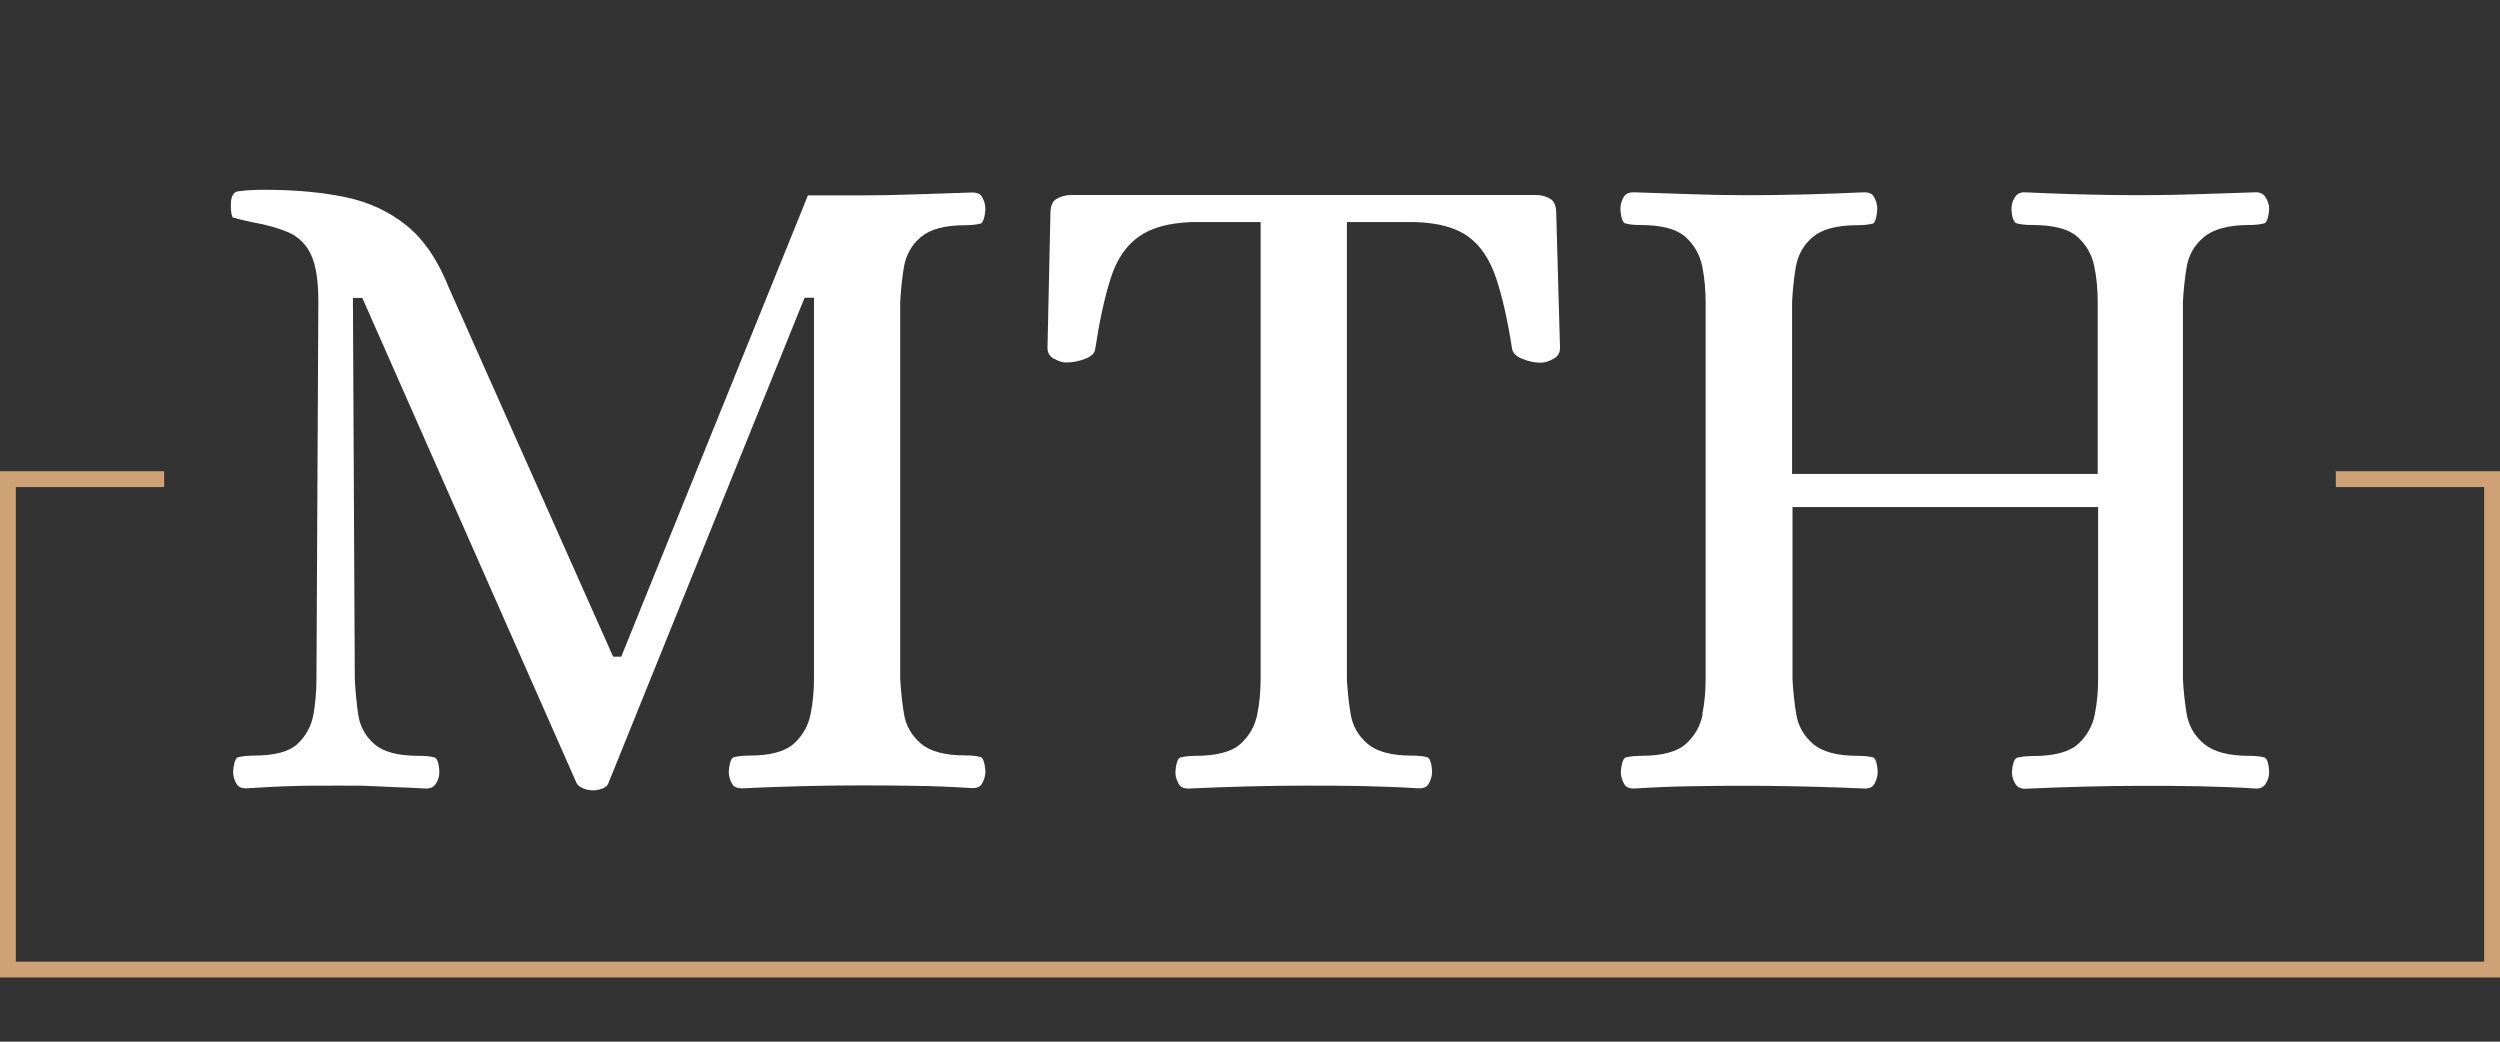
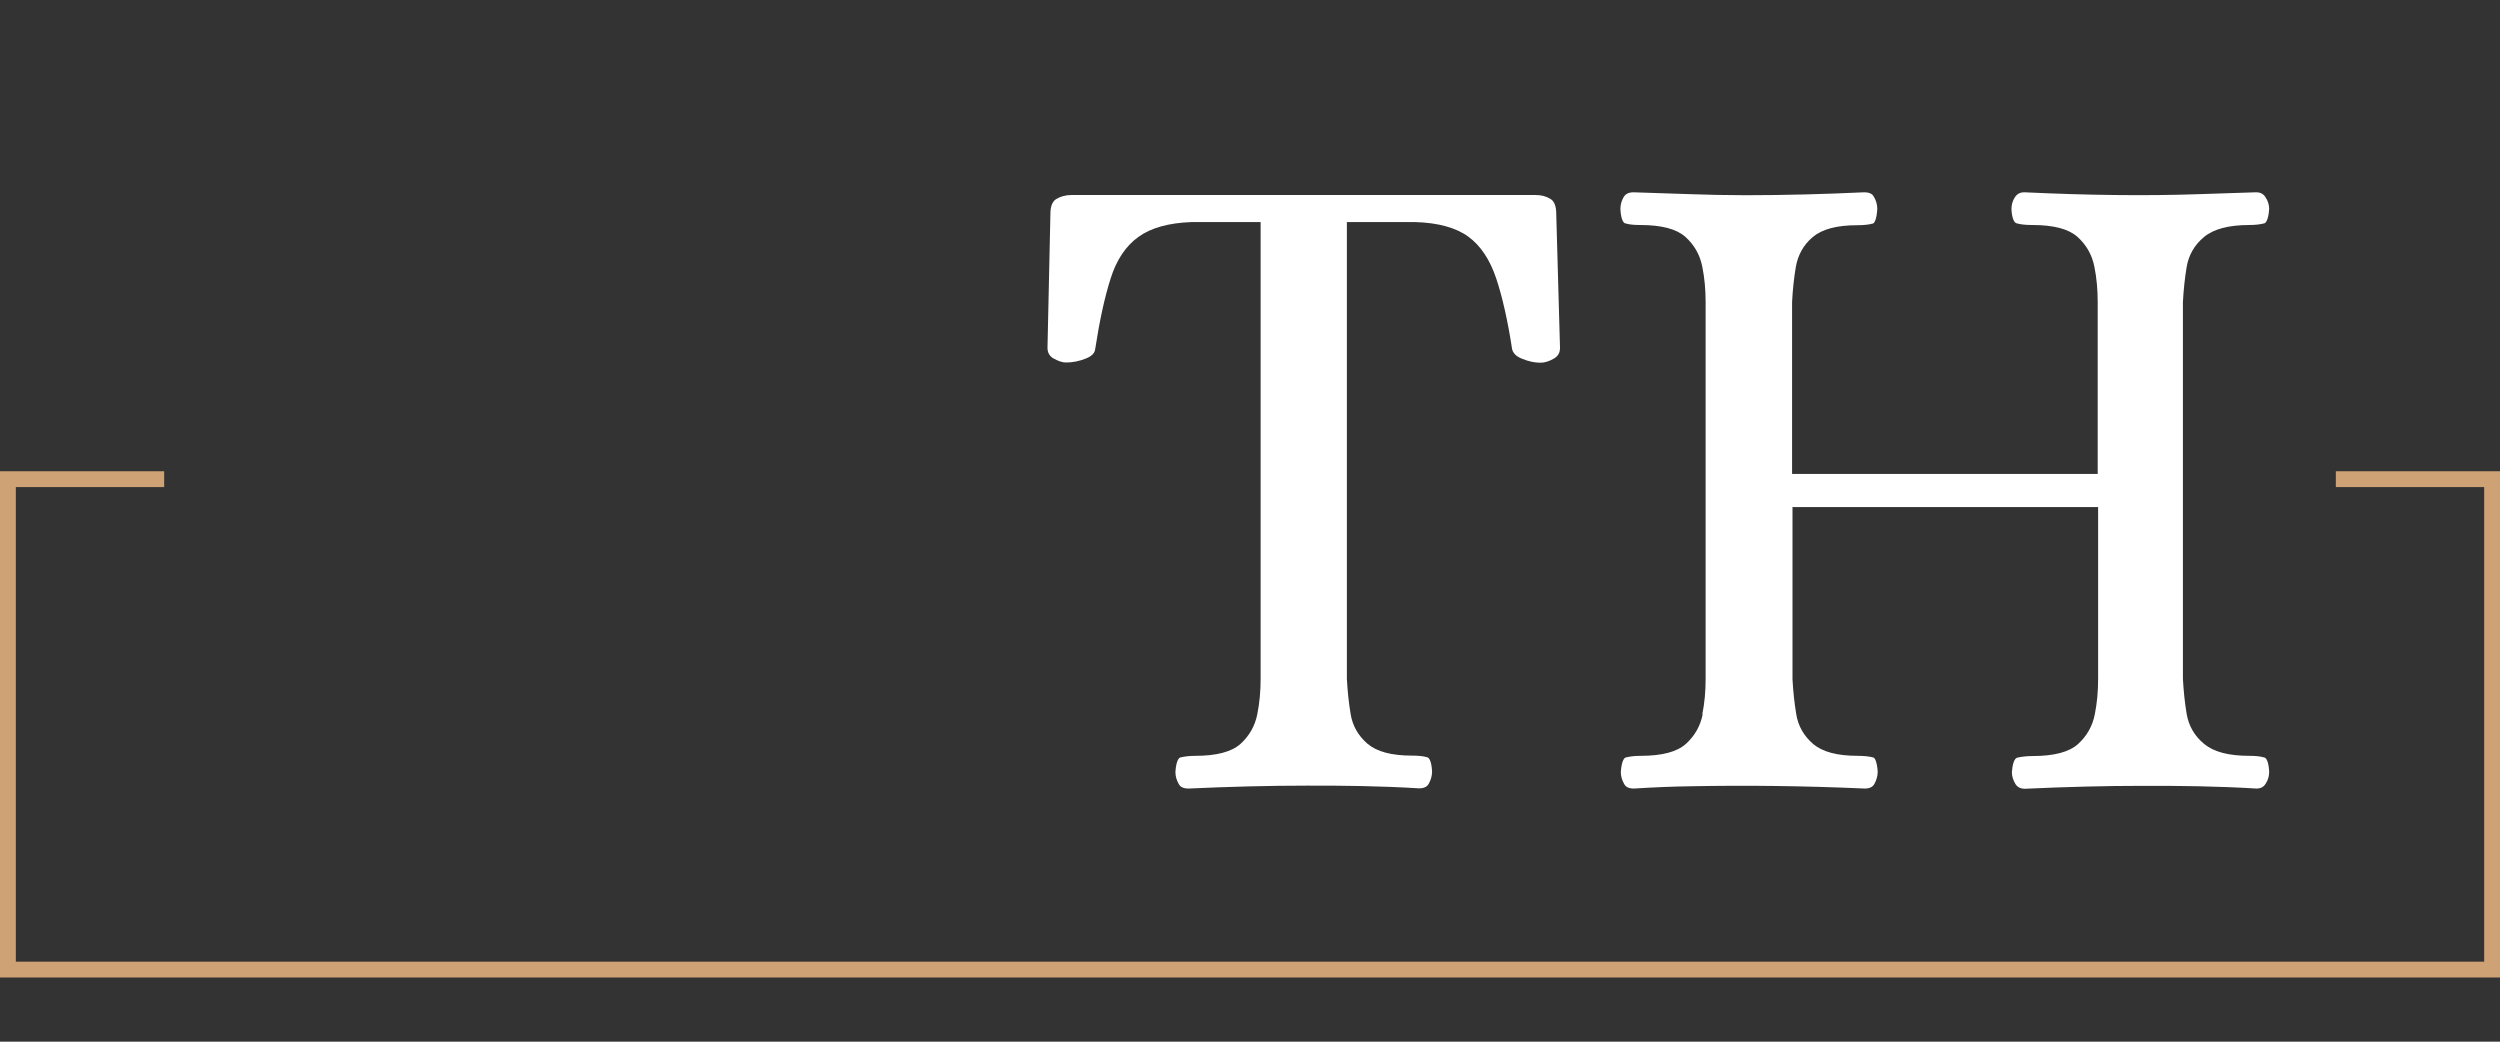
<svg xmlns="http://www.w3.org/2000/svg" id="Opmaak" width="120" height="50" version="1.1" viewBox="0 0 120 50">
  <rect x="0" y="0" width="120" height="50" fill="#333333" stroke="none" />
  <defs>
    <style>
      .cls-1 {
        fill: #fff;
      }

      .cls-1, .cls-2 {
        stroke-width: 0px;
      }

      .cls-2 {
        fill: #cea274;
      }
    </style>
  </defs>
-   <path class="cls-1" d="M11.21,10.44c.16.06.45.13.86.22.7.12,1.3.29,1.77.49.5.22.87.59,1.1,1.1.23.5.34,1.24.34,2.24l-.09,18.09c0,.59-.05,1.16-.14,1.69-.1.57-.36,1.05-.76,1.43-.42.39-1.12.57-2.15.57-.28,0-.53.03-.72.08-.04.01-.19.1-.23.69,0,.2.05.39.16.58.06.1.16.22.47.22.95-.06,1.73-.1,2.29-.11.55-.02,1.27-.02,2.21-.02.63,0,1.11,0,1.46.02l1.14.05c.39.01.91.04,1.55.07.2,0,.34-.07.45-.23.12-.18.17-.37.17-.58-.03-.58-.18-.67-.23-.68-.2-.06-.45-.08-.77-.08-1,0-1.69-.19-2.13-.57-.43-.38-.69-.86-.77-1.44-.08-.54-.13-1.1-.16-1.68l-.09-18.29h.45l.05.11,10.24,23.19c.06.1.16.18.31.24.32.13.63.13.95,0,.13-.06.22-.13.26-.24l9.42-23.31h.45v18.28c0,.59-.05,1.16-.16,1.7-.11.57-.39,1.05-.81,1.43-.43.38-1.14.57-2.17.57-.28,0-.53.03-.72.08-.04.01-.19.1-.23.69,0,.2.05.39.16.58.05.1.16.22.47.22,1.96-.09,3.84-.14,5.6-.14.91,0,1.81,0,2.69.02.88.01,1.82.05,2.78.11.3,0,.41-.13.46-.22.1-.18.16-.38.16-.59-.04-.58-.18-.67-.23-.68-.2-.06-.44-.08-.72-.08-1,0-1.7-.19-2.15-.57-.44-.38-.72-.86-.81-1.43-.09-.54-.15-1.11-.18-1.69V14.5c.03-.59.09-1.16.18-1.69.1-.57.37-1.06.81-1.43.45-.38,1.15-.57,2.15-.57.29,0,.53-.03.72-.08.04-.01.19-.1.23-.69,0-.2-.05-.39-.16-.58-.05-.1-.16-.22-.47-.22-.96.03-1.88.06-2.75.09-.86.03-1.76.05-2.67.05h-2.47l-8.96,22.14h-.39l-7.88-17.7c-.53-1.34-1.22-2.34-2.04-3-.82-.66-1.8-1.12-2.9-1.35-1.12-.24-2.43-.36-3.9-.36-.48,0-.9.02-1.25.07-.11.01-.38.05-.38.65s.12.64.13.64Z" />
  <path class="cls-1" d="M50.56,17.2c.23.13.43.2.61.2.31,0,.63-.06.95-.19.42-.16.44-.39.45-.46.21-1.37.46-2.51.74-3.38.28-.9.74-1.58,1.35-2.01.6-.43,1.45-.66,2.52-.7h3.33v21.92c0,.59-.05,1.16-.16,1.7-.11.57-.39,1.05-.81,1.43-.43.38-1.15.57-2.17.57-.28,0-.53.03-.72.08-.04.01-.19.1-.23.69,0,.2.05.39.16.58.05.1.16.22.47.22,1.96-.09,3.88-.14,5.69-.14.88,0,1.75,0,2.62.02.87.02,1.8.05,2.76.11.3,0,.41-.13.46-.22.1-.18.16-.38.16-.59-.03-.58-.18-.67-.23-.68-.2-.06-.44-.08-.72-.08-1,0-1.7-.19-2.15-.57-.44-.38-.72-.86-.81-1.43-.09-.54-.15-1.11-.18-1.69V10.66s3.28,0,3.28,0c1.1.03,1.96.27,2.55.7.59.43,1.04,1.11,1.34,2.01.29.87.55,2.01.76,3.38.04.2.2.36.48.47.31.13.61.19.88.19.21,0,.43-.07.65-.2.2-.12.29-.28.29-.52l-.18-6.42c0-.36-.09-.6-.26-.71-.2-.13-.44-.2-.74-.2h-22.25c-.3,0-.55.07-.76.2-.18.12-.27.35-.27.7l-.14,6.43c0,.23.09.4.29.52Z" />
  <path class="cls-1" d="M81.73,34.28c-.11.57-.39,1.05-.81,1.43-.43.38-1.14.57-2.17.57-.28,0-.53.03-.72.08-.04.01-.19.1-.23.69,0,.2.05.39.16.58.05.1.16.22.47.22.96-.06,1.89-.1,2.76-.11,2.59-.05,5.41-.02,8.32.11.3,0,.41-.13.46-.22.1-.18.16-.38.16-.59-.03-.46-.13-.66-.21-.68-.18-.05-.43-.08-.74-.08-1,0-1.7-.19-2.15-.57-.44-.38-.72-.86-.81-1.43-.09-.54-.15-1.11-.18-1.68v-8.26s14.67,0,14.67,0v8.25c0,.59-.05,1.16-.16,1.7-.11.57-.39,1.05-.81,1.43-.43.38-1.15.57-2.17.57-.28,0-.54.03-.75.08-.13.04-.22.29-.25.69,0,.2.06.39.17.57.1.16.25.23.46.23,1.96-.09,3.86-.14,5.64-.14.91,0,1.81,0,2.69.02.88.02,1.82.05,2.78.11.2,0,.34-.07.44-.23.12-.18.17-.37.17-.58-.03-.58-.18-.67-.23-.68-.2-.06-.44-.08-.72-.08-1,0-1.71-.19-2.17-.57-.46-.38-.74-.86-.84-1.44-.09-.54-.15-1.11-.18-1.69V14.5c.03-.58.09-1.15.18-1.69.1-.58.38-1.06.84-1.44.46-.38,1.19-.57,2.17-.57.29,0,.53-.03.72-.08.04-.01.19-.1.23-.69,0-.2-.06-.39-.18-.57-.1-.16-.25-.23-.45-.23-.96.03-1.88.06-2.75.09-2.56.09-5.41.05-8.37-.09-.2,0-.34.07-.45.23-.12.18-.17.37-.17.58.02.39.11.65.25.68.21.06.46.08.75.08,1.03,0,1.74.19,2.17.57.42.38.7.86.81,1.43.11.54.16,1.11.16,1.7v8.25h-14.67v-8.25c.03-.59.09-1.16.18-1.69.1-.57.37-1.06.81-1.43.45-.38,1.15-.57,2.15-.57.31,0,.56-.03.74-.08.08-.02.18-.22.21-.7,0-.2-.05-.39-.16-.58-.05-.1-.16-.22-.47-.22-1.93.09-3.84.14-5.69.14-.91,0-1.8-.02-2.65-.05-.85-.03-1.76-.06-2.73-.09-.3,0-.41.13-.47.22-.11.19-.16.38-.16.59.03.58.18.67.23.68.19.06.44.08.72.08,1.03,0,1.74.19,2.17.57.42.38.7.86.81,1.43.11.54.16,1.11.16,1.7v18.09c0,.59-.05,1.16-.16,1.7Z" />
  <polygon class="cls-2" points="112.12 22.62 112.12 23.38 119.24 23.38 119.24 46.16 .76 46.16 .76 23.38 7.88 23.38 7.88 22.62 0 22.62 0 46.92 120 46.92 120 22.62 112.12 22.62" />
</svg>